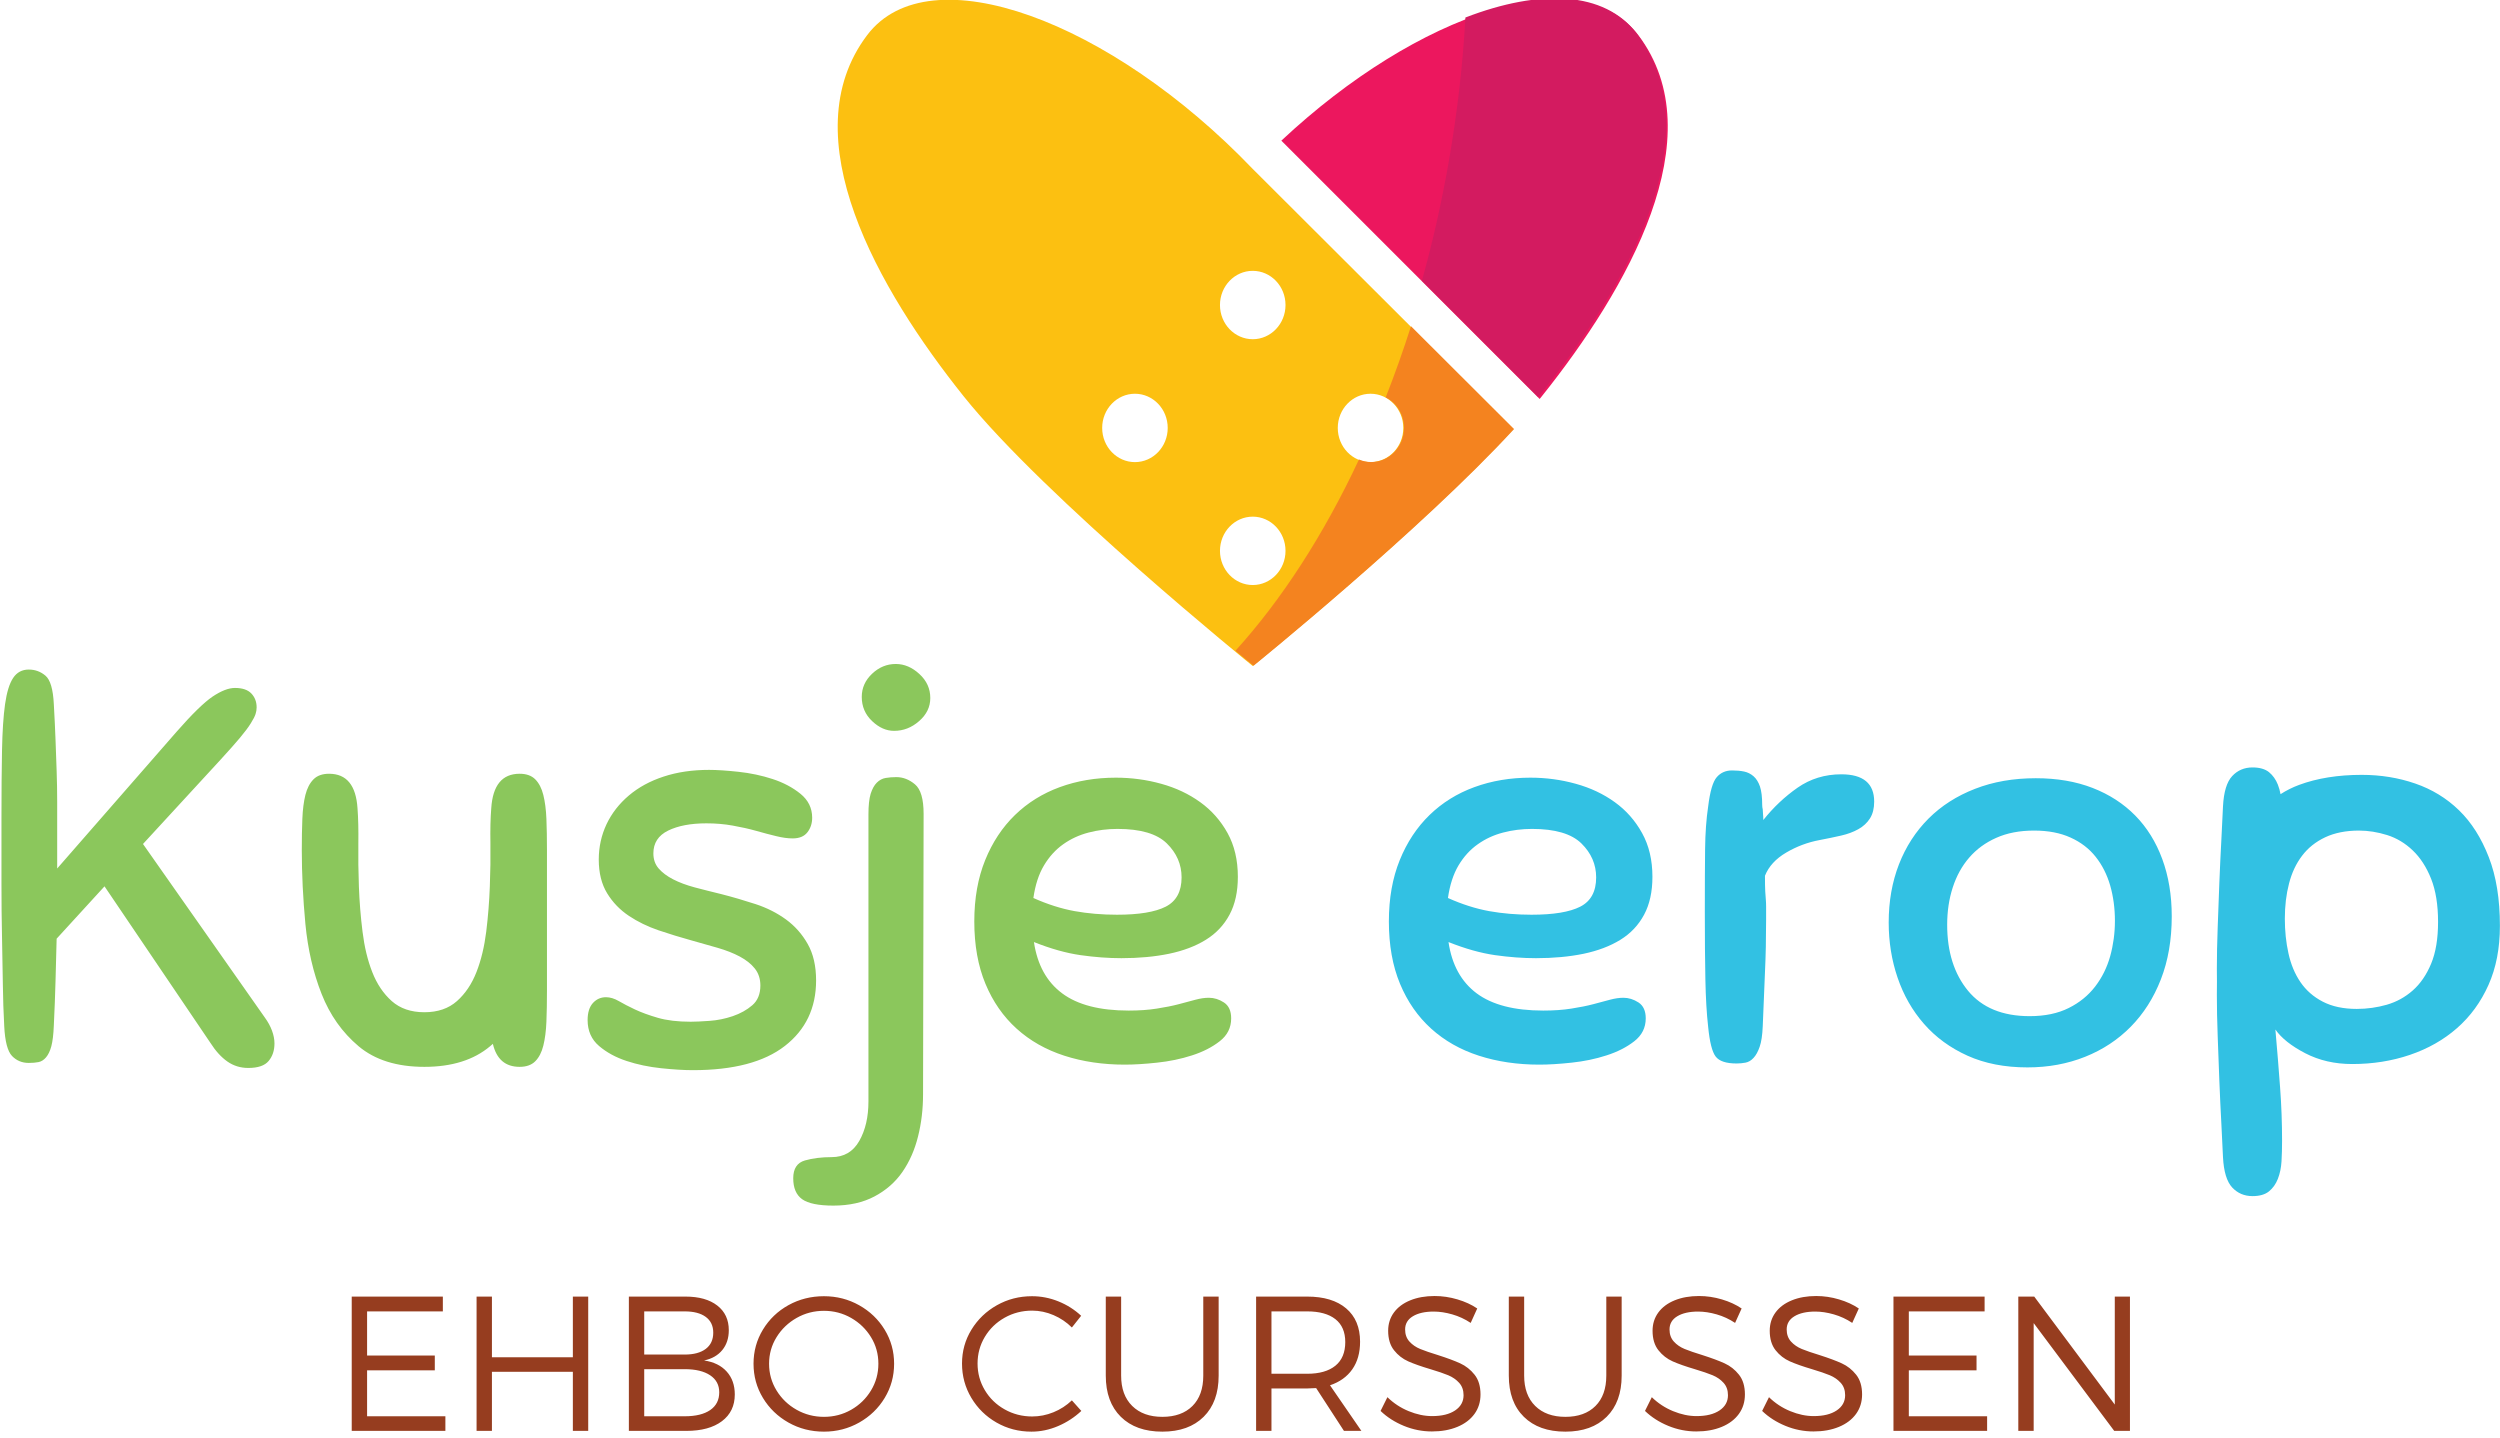
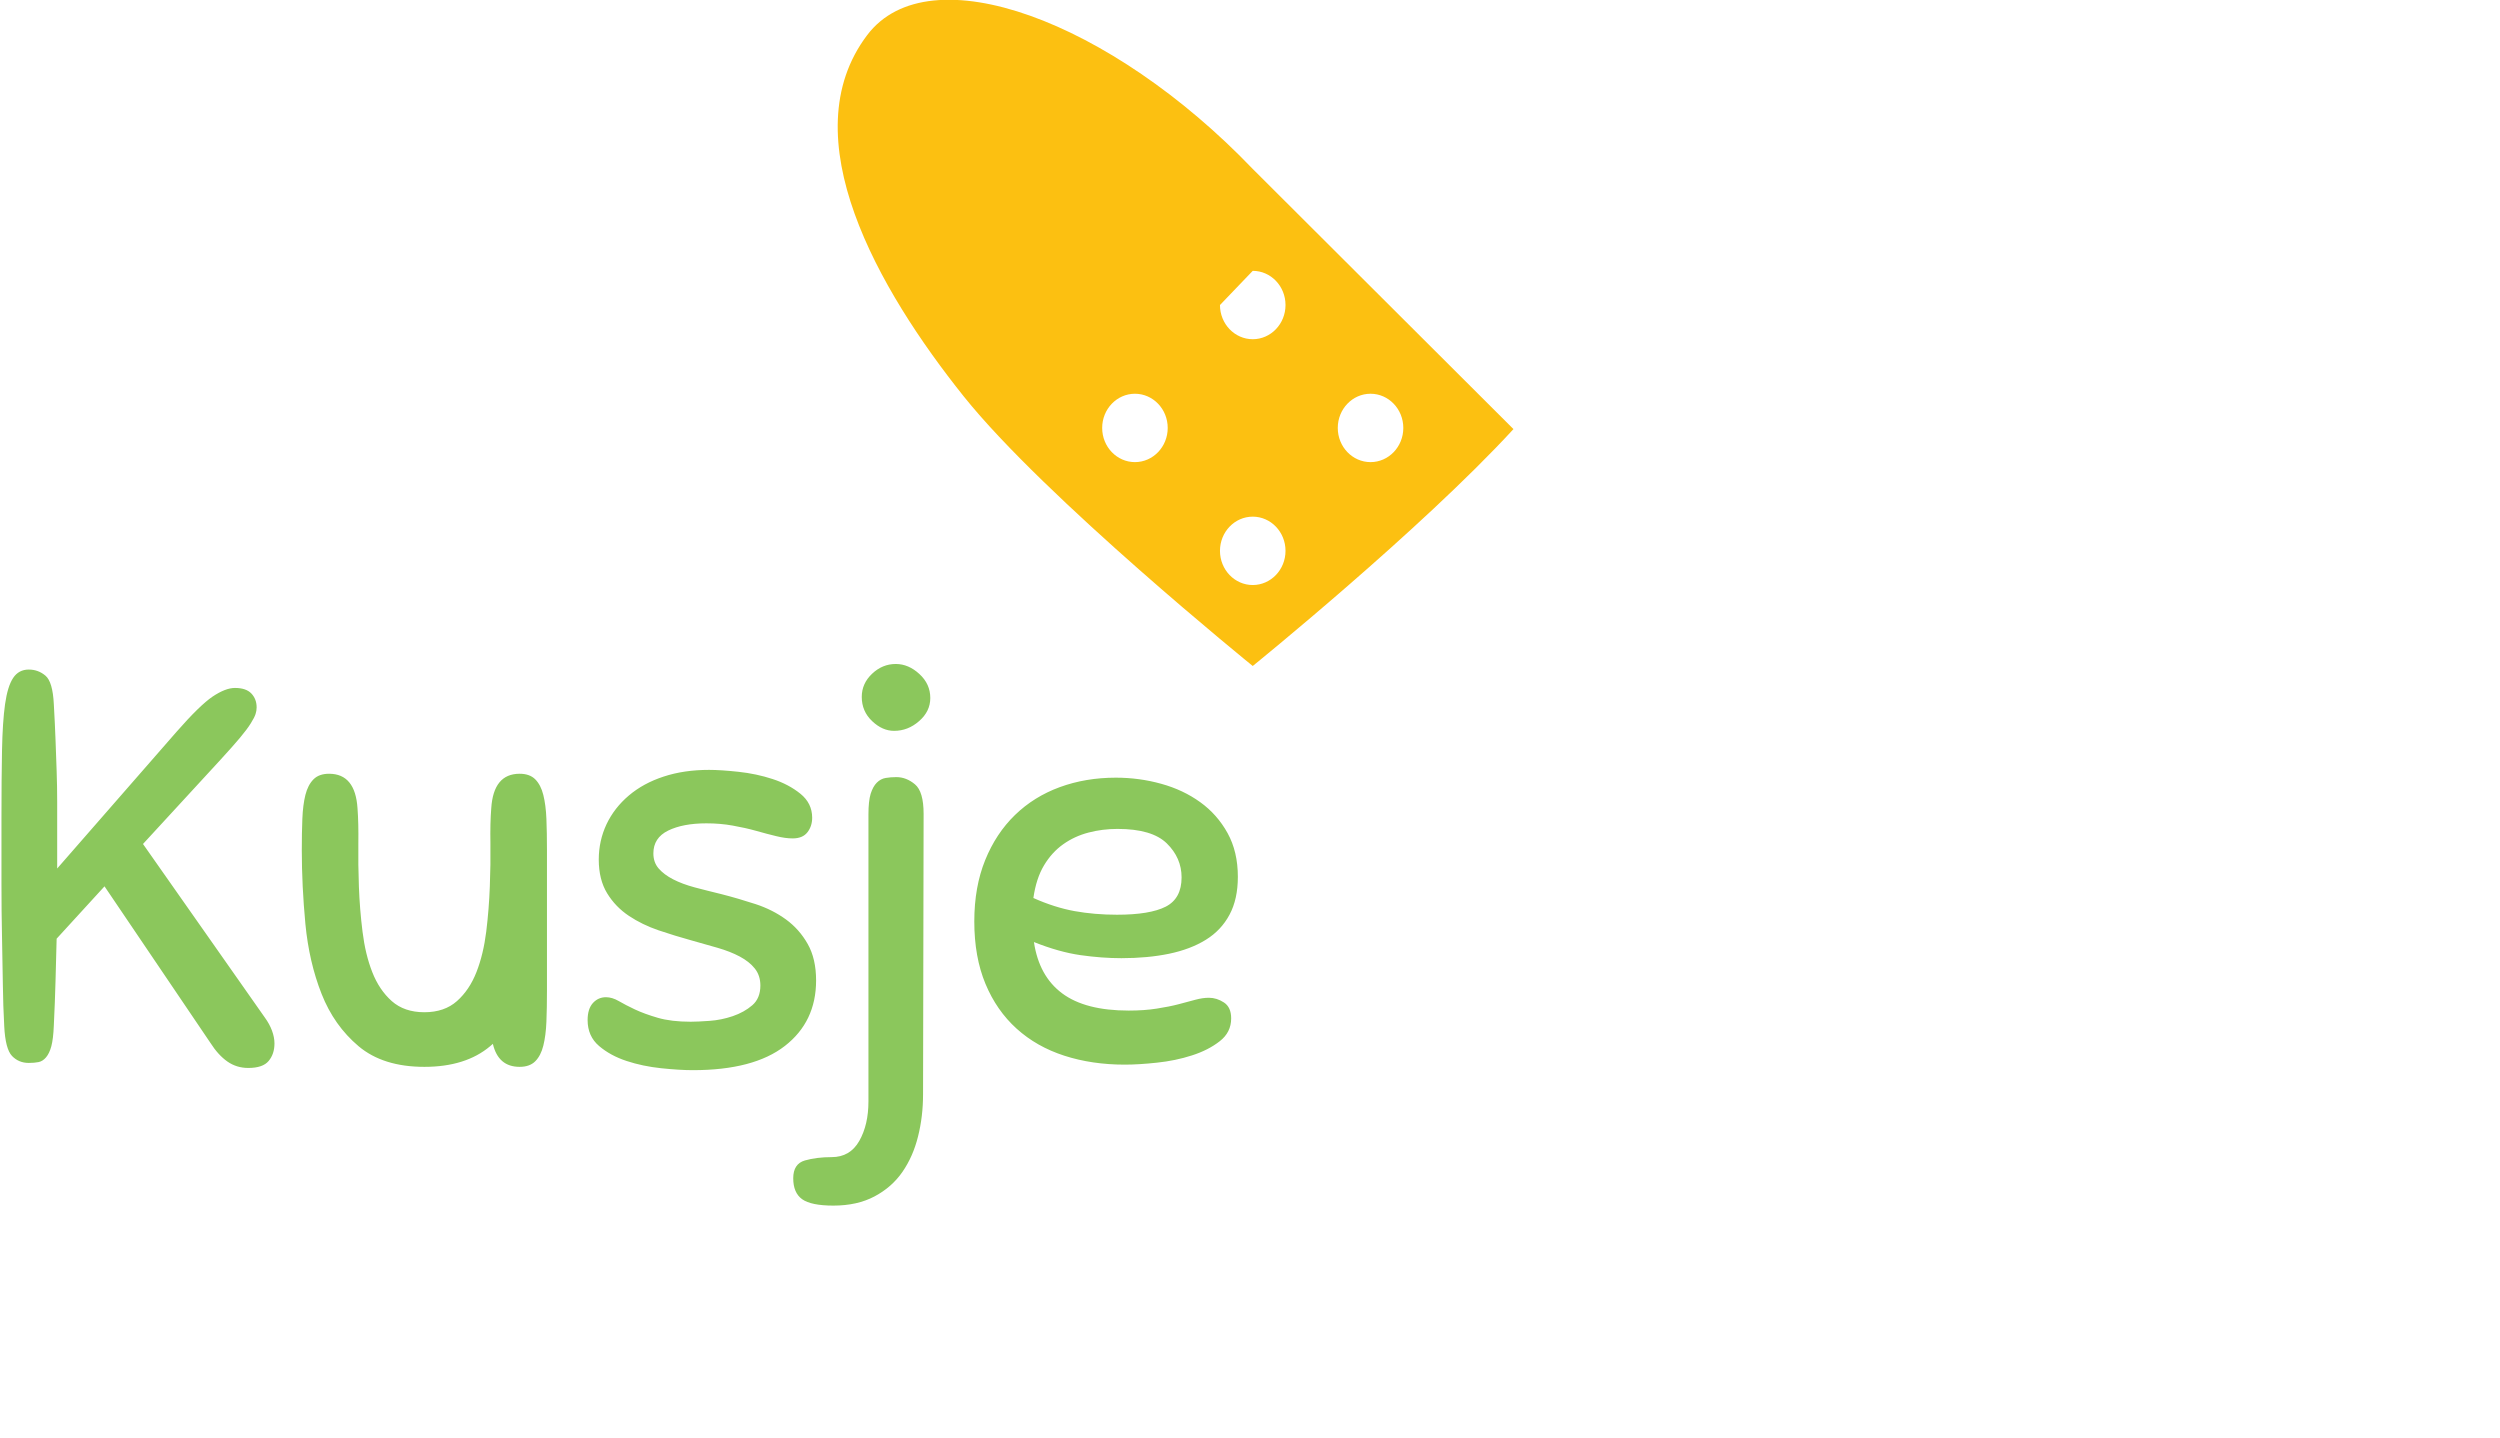
<svg xmlns="http://www.w3.org/2000/svg" width="100%" height="100%" viewBox="0 0 640 368" version="1.1" xml:space="preserve" style="fill-rule:evenodd;clip-rule:evenodd;stroke-linejoin:round;stroke-miterlimit:2;">
  <g transform="matrix(1,0,0,1,-93.323,-107.656)">
    <g transform="matrix(0.722,0,0,0.722,-101.93,-39.006)">
      <g>
        <g transform="matrix(1,0,0,1,-2587.08,0)">
-           <path d="M3311.84,253.007C3360.31,207.615 3417.83,188.338 3438.41,215.593C3465.61,251.607 3434.49,305.741 3404.19,343.656C3403.94,343.968 3403.68,344.281 3403.43,344.596L3311.84,253.007Z" style="fill:rgb(236,23,94);" />
-         </g>
-         <path d="M807.064,355.278C774.194,391.038 714.619,439.271 714.619,439.271C714.619,439.271 640.732,379.45 612.128,343.656C581.829,305.741 550.704,251.607 577.899,215.593C599.938,186.408 664.342,210.579 714.619,263.037L807.064,355.278ZM714.619,386.323C721.032,386.323 726.238,391.755 726.238,398.445C726.238,405.136 721.032,410.568 714.619,410.568C708.207,410.568 703,405.136 703,398.445C703,391.755 708.207,386.323 714.619,386.323ZM684.47,354.866C684.47,361.556 679.264,366.988 672.851,366.988C666.438,366.988 661.232,361.556 661.232,354.866C661.232,348.175 666.438,342.743 672.851,342.743C679.264,342.743 684.47,348.175 684.47,354.866ZM768.006,354.866C768.006,361.556 762.8,366.988 756.387,366.988C749.975,366.988 744.769,361.556 744.769,354.866C744.769,348.175 749.975,342.743 756.387,342.743C762.8,342.743 768.006,348.175 768.006,354.866ZM714.619,299.164C721.032,299.164 726.238,304.595 726.238,311.286C726.238,317.977 721.032,323.409 714.619,323.409C708.207,323.409 703,317.977 703,311.286C703,304.595 708.207,299.164 714.619,299.164Z" style="fill:rgb(252,192,17);" />
+           </g>
+         <path d="M807.064,355.278C774.194,391.038 714.619,439.271 714.619,439.271C714.619,439.271 640.732,379.45 612.128,343.656C581.829,305.741 550.704,251.607 577.899,215.593C599.938,186.408 664.342,210.579 714.619,263.037L807.064,355.278ZM714.619,386.323C721.032,386.323 726.238,391.755 726.238,398.445C726.238,405.136 721.032,410.568 714.619,410.568C708.207,410.568 703,405.136 703,398.445C703,391.755 708.207,386.323 714.619,386.323ZM684.47,354.866C684.47,361.556 679.264,366.988 672.851,366.988C666.438,366.988 661.232,361.556 661.232,354.866C661.232,348.175 666.438,342.743 672.851,342.743C679.264,342.743 684.47,348.175 684.47,354.866ZM768.006,354.866C768.006,361.556 762.8,366.988 756.387,366.988C749.975,366.988 744.769,361.556 744.769,354.866C744.769,348.175 749.975,342.743 756.387,342.743C762.8,342.743 768.006,348.175 768.006,354.866ZM714.619,299.164C721.032,299.164 726.238,304.595 726.238,311.286C726.238,317.977 721.032,323.409 714.619,323.409C708.207,323.409 703,317.977 703,311.286Z" style="fill:rgb(252,192,17);" />
        <g transform="matrix(1.634,0,0,1.634,-3771.66,-1618.43)">
-           <path d="M2779.92,1185.58L2802.28,1207.89C2782.18,1229.76 2745.75,1259.25 2745.75,1259.25L2741.82,1256C2751.8,1245.01 2760.95,1230.91 2768.63,1214.5C2769.46,1214.86 2770.36,1215.05 2771.29,1215.05C2775.22,1215.05 2778.4,1211.73 2778.4,1207.64C2778.4,1204.72 2776.78,1202.19 2774.43,1201.02C2776.39,1196.05 2778.22,1190.91 2779.92,1185.58Z" style="fill:rgb(244,131,31);" />
-         </g>
+           </g>
        <g transform="matrix(1.354,0,0,1.354,-456.326,-1324.93)">
-           <path d="M920.497,1133.14C940.008,1125.62 956.914,1126.17 965.369,1137.37C985.429,1163.94 962.47,1203.87 940.12,1231.84C939.936,1232.07 939.75,1232.3 939.561,1232.53L909.103,1202.07C911.896,1192.08 914.241,1181.7 916.112,1171.02C918.366,1158.14 919.819,1145.47 920.497,1133.14Z" style="fill:rgb(211,27,96);" />
-         </g>
+           </g>
      </g>
      <g transform="matrix(1.634,0,0,1.634,-9561.51,-7104.13)">
        <path d="M6217.4,4709.43C6217.4,4712.66 6217.04,4715.72 6216.31,4718.62C6215.59,4721.53 6214.46,4724.08 6212.93,4726.3C6211.4,4728.52 6209.38,4730.29 6206.88,4731.62C6204.38,4732.95 6201.4,4733.62 6197.93,4733.62C6194.71,4733.62 6192.45,4733.15 6191.16,4732.23C6189.87,4731.3 6189.23,4729.79 6189.23,4727.69C6189.23,4725.6 6190.07,4724.31 6191.77,4723.82C6193.46,4723.34 6195.4,4723.1 6197.57,4723.1C6200.23,4723.1 6202.23,4721.93 6203.56,4719.59C6204.89,4717.25 6205.55,4714.39 6205.55,4711.01L6205.55,4648.74C6205.55,4646.8 6205.71,4645.31 6206.03,4644.26C6206.36,4643.22 6206.8,4642.41 6207.36,4641.85C6207.93,4641.28 6208.57,4640.94 6209.3,4640.82C6210.03,4640.7 6210.79,4640.64 6211.6,4640.64C6213.05,4640.64 6214.4,4641.16 6215.65,4642.21C6216.9,4643.26 6217.52,4645.39 6217.52,4648.62L6217.4,4709.43ZM6170.97,4639.07C6172.66,4639.07 6174.8,4639.21 6177.38,4639.49C6179.96,4639.77 6182.42,4640.29 6184.76,4641.06C6187.09,4641.82 6189.11,4642.89 6190.8,4644.26C6192.49,4645.63 6193.34,4647.37 6193.34,4649.46C6193.34,4650.67 6193,4651.72 6192.31,4652.61C6191.63,4653.49 6190.56,4653.94 6189.11,4653.94C6188.06,4653.94 6186.87,4653.78 6185.54,4653.45C6184.21,4653.13 6182.76,4652.75 6181.19,4652.3C6179.62,4651.86 6177.92,4651.48 6176.11,4651.16C6174.3,4650.83 6172.38,4650.67 6170.37,4650.67C6166.98,4650.67 6164.22,4651.2 6162.09,4652.24C6159.95,4653.29 6158.88,4654.94 6158.88,4657.2C6158.88,4658.49 6159.26,4659.58 6160.03,4660.47C6160.8,4661.35 6161.84,4662.14 6163.17,4662.82C6164.5,4663.51 6166.07,4664.09 6167.89,4664.58C6169.7,4665.06 6171.62,4665.54 6173.63,4666.03C6176.13,4666.67 6178.61,4667.4 6181.07,4668.2C6183.53,4669.01 6185.72,4670.12 6187.66,4671.53C6189.59,4672.94 6191.16,4674.71 6192.37,4676.85C6193.58,4678.98 6194.19,4681.62 6194.19,4684.77C6194.19,4690.73 6191.93,4695.47 6187.41,4698.98C6182.9,4702.48 6176.25,4704.23 6167.47,4704.23C6165.53,4704.23 6163.23,4704.09 6160.57,4703.81C6157.91,4703.53 6155.41,4703.01 6153.08,4702.24C6150.74,4701.47 6148.74,4700.39 6147.09,4698.98C6145.44,4697.57 6144.61,4695.69 6144.61,4693.35C6144.61,4691.74 6145,4690.51 6145.76,4689.66C6146.53,4688.82 6147.48,4688.4 6148.6,4688.4C6149.49,4688.4 6150.42,4688.68 6151.38,4689.24C6152.35,4689.81 6153.52,4690.41 6154.89,4691.06C6156.26,4691.7 6157.91,4692.31 6159.85,4692.87C6161.78,4693.43 6164.16,4693.72 6166.98,4693.72C6168.03,4693.72 6169.4,4693.65 6171.09,4693.53C6172.78,4693.41 6174.46,4693.07 6176.11,4692.51C6177.76,4691.94 6179.17,4691.16 6180.34,4690.15C6181.51,4689.14 6182.1,4687.71 6182.1,4685.86C6182.1,4684.41 6181.69,4683.18 6180.89,4682.17C6180.08,4681.16 6178.99,4680.3 6177.62,4679.57C6176.25,4678.84 6174.66,4678.22 6172.85,4677.69C6171.03,4677.17 6169.12,4676.63 6167.1,4676.06C6164.77,4675.42 6162.41,4674.69 6160.03,4673.89C6157.65,4673.08 6155.49,4672.03 6153.56,4670.74C6151.63,4669.45 6150.05,4667.82 6148.85,4665.85C6147.64,4663.87 6147.03,4661.43 6147.03,4658.53C6147.03,4655.79 6147.6,4653.23 6148.72,4650.85C6149.85,4648.48 6151.47,4646.4 6153.56,4644.63C6155.66,4642.85 6158.18,4641.48 6161.12,4640.52C6164.06,4639.55 6167.34,4639.07 6170.97,4639.07ZM6018.02,4694.68C6017.86,4691.78 6017.76,4688.76 6017.72,4685.61C6017.68,4682.47 6017.62,4679.09 6017.54,4675.46C6017.46,4671.83 6017.42,4667.9 6017.42,4663.67L6017.42,4649.46C6017.42,4643.74 6017.46,4638.84 6017.54,4634.77C6017.62,4630.7 6017.84,4627.38 6018.2,4624.8C6018.57,4622.22 6019.15,4620.32 6019.96,4619.11C6020.76,4617.91 6021.89,4617.3 6023.34,4617.3C6024.71,4617.3 6025.92,4617.74 6026.97,4618.63C6028.02,4619.52 6028.62,4621.57 6028.78,4624.8C6028.94,4627.7 6029.07,4630.28 6029.15,4632.54C6029.23,4634.79 6029.31,4637.03 6029.39,4639.25C6029.47,4641.46 6029.51,4643.76 6029.51,4646.14L6029.51,4660.47L6055.38,4630.84C6058.77,4626.97 6061.39,4624.41 6063.24,4623.16C6065.1,4621.92 6066.71,4621.29 6068.08,4621.29C6069.69,4621.29 6070.88,4621.69 6071.65,4622.5C6072.41,4623.31 6072.79,4624.31 6072.79,4625.52C6072.79,4626.01 6072.71,4626.49 6072.55,4626.97C6072.39,4627.46 6072.05,4628.12 6071.52,4628.97C6071,4629.82 6070.21,4630.86 6069.17,4632.11C6068.12,4633.36 6066.71,4634.95 6064.93,4636.89L6048.13,4655.15L6074.61,4692.87C6075.25,4693.76 6075.76,4694.68 6076.12,4695.65C6076.48,4696.62 6076.66,4697.54 6076.66,4698.43C6076.66,4699.96 6076.24,4701.23 6075.39,4702.24C6074.55,4703.25 6073.07,4703.75 6070.98,4703.75C6069.29,4703.75 6067.78,4703.29 6066.45,4702.36C6065.12,4701.43 6063.89,4700.08 6062.76,4698.31L6039.78,4664.34L6029.39,4675.7C6029.31,4678.76 6029.23,4681.83 6029.15,4684.89C6029.07,4687.95 6028.94,4691.18 6028.78,4694.56C6028.7,4696.5 6028.52,4697.99 6028.24,4699.04C6027.96,4700.08 6027.57,4700.89 6027.09,4701.45C6026.61,4702.02 6026.06,4702.36 6025.46,4702.48C6024.85,4702.6 6024.15,4702.66 6023.34,4702.66C6021.89,4702.66 6020.68,4702.16 6019.71,4701.15C6018.75,4700.14 6018.18,4697.99 6018.02,4694.68ZM6124.05,4698.52C6123.86,4698.69 6123.66,4698.87 6123.45,4699.04C6119.91,4702.02 6115.15,4703.51 6109.19,4703.51C6103.22,4703.51 6098.47,4702.02 6094.92,4699.04C6091.37,4696.05 6088.69,4692.27 6086.88,4687.67C6085.07,4683.08 6083.9,4678.02 6083.37,4672.5C6082.85,4666.98 6082.59,4661.63 6082.59,4656.48C6082.59,4653.98 6082.63,4651.72 6082.71,4649.7C6082.79,4647.69 6083.01,4645.96 6083.37,4644.51C6083.74,4643.06 6084.32,4641.93 6085.13,4641.12C6085.93,4640.31 6087.06,4639.91 6088.51,4639.91C6092.3,4639.91 6094.36,4642.41 6094.68,4647.41C6094.84,4649.5 6094.9,4652.04 6094.86,4655.03C6094.82,4658.01 6094.86,4661.13 6094.98,4664.4C6095.1,4667.66 6095.36,4670.92 6095.77,4674.19C6096.17,4677.45 6096.87,4680.38 6097.88,4682.95C6098.89,4685.53 6100.3,4687.63 6102.11,4689.24C6103.93,4690.85 6106.28,4691.66 6109.19,4691.66C6112.09,4691.66 6114.45,4690.85 6116.26,4689.24C6118.07,4687.63 6119.48,4685.53 6120.49,4682.95C6121.5,4680.38 6122.2,4677.45 6122.61,4674.19C6123.01,4670.92 6123.27,4667.66 6123.39,4664.4C6123.52,4661.13 6123.56,4658.01 6123.52,4655.03C6123.47,4652.04 6123.53,4649.5 6123.7,4647.41C6124.02,4642.41 6126.07,4639.91 6129.86,4639.91C6131.31,4639.91 6132.44,4640.31 6133.25,4641.12C6134.05,4641.93 6134.64,4643.06 6135,4644.51C6135.36,4645.96 6135.59,4647.69 6135.67,4649.7C6135.75,4651.72 6135.79,4653.98 6135.79,4656.48L6135.79,4686.94C6135.79,4689.44 6135.75,4691.7 6135.67,4693.72C6135.59,4695.73 6135.36,4697.46 6135,4698.91C6134.64,4700.37 6134.05,4701.49 6133.25,4702.3C6132.44,4703.11 6131.31,4703.51 6129.86,4703.51C6126.77,4703.51 6124.83,4701.85 6124.05,4698.52ZM6260.44,4679.93C6257.62,4679.93 6254.66,4679.71 6251.56,4679.27C6248.45,4678.82 6245.09,4677.88 6241.46,4676.43C6242.19,4681.34 6244.22,4685.05 6247.57,4687.55C6250.91,4690.05 6255.73,4691.3 6262.02,4691.3C6264.27,4691.3 6266.31,4691.16 6268.12,4690.87C6269.94,4690.59 6271.53,4690.27 6272.9,4689.91C6274.27,4689.54 6275.48,4689.22 6276.53,4688.94C6277.57,4688.66 6278.54,4688.52 6279.43,4688.52C6280.56,4688.52 6281.64,4688.86 6282.69,4689.54C6283.74,4690.23 6284.26,4691.38 6284.26,4692.99C6284.26,4695.01 6283.44,4696.66 6281.78,4697.95C6280.13,4699.24 6278.12,4700.27 6275.74,4701.03C6273.36,4701.8 6270.84,4702.32 6268.18,4702.6C6265.52,4702.89 6263.19,4703.03 6261.17,4703.03C6256.41,4703.03 6252.04,4702.38 6248.05,4701.09C6244.06,4699.8 6240.61,4697.85 6237.71,4695.23C6234.81,4692.61 6232.55,4689.36 6230.94,4685.49C6229.33,4681.62 6228.52,4677.11 6228.52,4671.95C6228.52,4666.95 6229.31,4662.52 6230.88,4658.65C6232.45,4654.78 6234.61,4651.52 6237.35,4648.86C6240.09,4646.2 6243.34,4644.18 6247.08,4642.81C6250.83,4641.44 6254.88,4640.76 6259.24,4640.76C6262.62,4640.76 6265.9,4641.2 6269.09,4642.09C6272.27,4642.97 6275.09,4644.3 6277.55,4646.08C6280.01,4647.85 6281.99,4650.09 6283.48,4652.79C6284.97,4655.49 6285.71,4658.65 6285.71,4662.28C6285.71,4665.5 6285.11,4668.24 6283.9,4670.5C6282.69,4672.76 6280.98,4674.57 6278.76,4675.94C6276.55,4677.31 6273.89,4678.32 6270.78,4678.97C6267.68,4679.61 6264.23,4679.93 6260.44,4679.93ZM6259.6,4651.88C6257.42,4651.88 6255.33,4652.14 6253.31,4652.67C6251.3,4653.19 6249.46,4654.04 6247.81,4655.21C6246.16,4656.38 6244.77,4657.91 6243.64,4659.8C6242.51,4661.69 6241.74,4664.05 6241.34,4666.87C6244.4,4668.24 6247.39,4669.19 6250.29,4669.72C6253.19,4670.24 6256.25,4670.5 6259.48,4670.5C6264.23,4670.5 6267.76,4669.92 6270.06,4668.75C6272.35,4667.58 6273.5,4665.46 6273.5,4662.4C6273.5,4659.58 6272.43,4657.12 6270.3,4655.03C6268.16,4652.93 6264.6,4651.88 6259.6,4651.88ZM6211.48,4616.09C6213.33,4616.09 6215.04,4616.82 6216.61,4618.27C6218.19,4619.72 6218.97,4621.45 6218.97,4623.47C6218.97,4625.4 6218.17,4627.07 6216.55,4628.48C6214.94,4629.9 6213.13,4630.6 6211.11,4630.6C6209.42,4630.6 6207.83,4629.9 6206.34,4628.48C6204.85,4627.07 6204.1,4625.32 6204.1,4623.23C6204.1,4621.29 6204.85,4619.62 6206.34,4618.21C6207.83,4616.8 6209.54,4616.09 6211.48,4616.09Z" style="fill:rgb(139,199,92);fill-rule:nonzero;" />
      </g>
      <g transform="matrix(1.634,0,0,1.634,-9561.51,-7104.13)">
-         <path d="M6498.17,4685.05C6498.16,4684.11 6498.15,4683.16 6498.15,4682.19C6498.15,4679.44 6498.21,4676.46 6498.33,4673.24C6498.45,4670.01 6498.57,4666.79 6498.69,4663.57C6498.82,4660.34 6498.96,4657.28 6499.12,4654.38C6499.28,4651.47 6499.4,4649.02 6499.48,4647C6499.64,4643.86 6500.31,4641.66 6501.48,4640.41C6502.65,4639.16 6504.12,4638.54 6505.89,4638.54C6507.42,4638.54 6508.61,4638.88 6509.46,4639.56C6510.3,4640.25 6510.95,4641.16 6511.39,4642.28C6511.64,4642.93 6511.84,4643.61 6511.97,4644.34C6513.23,4643.53 6514.56,4642.86 6515.99,4642.33C6519.9,4640.88 6524.43,4640.15 6529.59,4640.15C6533.7,4640.15 6537.57,4640.78 6541.19,4642.03C6544.82,4643.28 6547.99,4645.21 6550.69,4647.83C6553.39,4650.45 6555.54,4653.84 6557.15,4657.99C6558.77,4662.14 6559.57,4667.12 6559.57,4672.92C6559.57,4677.76 6558.75,4682.03 6557.09,4685.74C6555.44,4689.44 6553.16,4692.57 6550.26,4695.11C6547.36,4697.65 6543.96,4699.58 6540.05,4700.91C6536.14,4702.24 6531.97,4702.9 6527.53,4702.9C6523.74,4702.9 6520.34,4702.12 6517.32,4700.55C6514.29,4698.98 6512.14,4697.26 6510.85,4695.41C6511.25,4699.92 6511.59,4704.11 6511.87,4707.98C6512.16,4711.85 6512.3,4715.72 6512.3,4719.59C6512.3,4721.12 6512.26,4722.59 6512.18,4724C6512.1,4725.41 6511.83,4726.68 6511.39,4727.81C6510.95,4728.94 6510.3,4729.85 6509.46,4730.53C6508.61,4731.22 6507.42,4731.56 6505.89,4731.56C6504.12,4731.56 6502.65,4730.94 6501.48,4729.69C6500.31,4728.44 6499.64,4726.24 6499.48,4723.1C6499.4,4721.08 6499.28,4718.62 6499.12,4715.72C6498.96,4712.82 6498.82,4709.76 6498.69,4706.53C6498.57,4703.31 6498.45,4700.08 6498.33,4696.86C6498.21,4693.64 6498.15,4690.65 6498.15,4687.91C6498.15,4686.94 6498.16,4685.98 6498.17,4685.05ZM6458.86,4640.88C6463.45,4640.88 6467.56,4641.58 6471.19,4642.99C6474.82,4644.4 6477.9,4646.4 6480.44,4648.98C6482.98,4651.56 6484.93,4654.7 6486.3,4658.41C6487.67,4662.12 6488.36,4666.27 6488.36,4670.86C6488.36,4675.94 6487.57,4680.5 6486,4684.53C6484.43,4688.56 6482.25,4691.98 6479.47,4694.8C6476.69,4697.62 6473.39,4699.8 6469.56,4701.33C6465.73,4702.86 6461.56,4703.63 6457.04,4703.63C6452.12,4703.63 6447.79,4702.78 6444.04,4701.09C6440.3,4699.4 6437.15,4697.1 6434.61,4694.2C6432.07,4691.3 6430.16,4687.95 6428.87,4684.16C6427.58,4680.38 6426.94,4676.39 6426.94,4672.19C6426.94,4667.6 6427.68,4663.39 6429.17,4659.56C6430.66,4655.73 6432.8,4652.43 6435.58,4649.64C6438.36,4646.86 6441.73,4644.71 6445.68,4643.18C6449.63,4641.64 6454.02,4640.88 6458.86,4640.88ZM6350.4,4679.93C6347.58,4679.93 6344.62,4679.71 6341.51,4679.27C6338.41,4678.82 6335.05,4677.88 6331.42,4676.43C6332.14,4681.34 6334.18,4685.05 6337.52,4687.55C6340.87,4690.05 6345.69,4691.3 6351.97,4691.3C6354.23,4691.3 6356.27,4691.16 6358.08,4690.87C6359.89,4690.59 6361.48,4690.27 6362.85,4689.91C6364.22,4689.54 6365.43,4689.22 6366.48,4688.94C6367.53,4688.66 6368.5,4688.52 6369.38,4688.52C6370.51,4688.52 6371.6,4688.86 6372.65,4689.54C6373.7,4690.23 6374.22,4691.38 6374.22,4692.99C6374.22,4695.01 6373.39,4696.66 6371.74,4697.95C6370.09,4699.24 6368.07,4700.27 6365.69,4701.03C6363.32,4701.8 6360.8,4702.32 6358.14,4702.6C6355.48,4702.89 6353.14,4703.03 6351.13,4703.03C6346.37,4703.03 6342,4702.38 6338.01,4701.09C6334.02,4699.8 6330.57,4697.85 6327.67,4695.23C6324.77,4692.61 6322.51,4689.36 6320.9,4685.49C6319.29,4681.62 6318.48,4677.11 6318.48,4671.95C6318.48,4666.95 6319.27,4662.52 6320.84,4658.65C6322.41,4654.78 6324.57,4651.52 6327.31,4648.86C6330.05,4646.2 6333.29,4644.18 6337.04,4642.81C6340.79,4641.44 6344.84,4640.76 6349.19,4640.76C6352.58,4640.76 6355.86,4641.2 6359.05,4642.09C6362.23,4642.97 6365.05,4644.3 6367.51,4646.08C6369.97,4647.85 6371.94,4650.09 6373.43,4652.79C6374.93,4655.49 6375.67,4658.65 6375.67,4662.28C6375.67,4665.5 6375.07,4668.24 6373.86,4670.5C6372.65,4672.76 6370.94,4674.57 6368.72,4675.94C6366.5,4677.31 6363.84,4678.32 6360.74,4678.97C6357.64,4679.61 6354.19,4679.93 6350.4,4679.93ZM6387.76,4694.8C6387.44,4691.98 6387.24,4688.56 6387.16,4684.53C6387.08,4680.5 6387.04,4675.62 6387.04,4669.9C6387.04,4664.25 6387.06,4659.7 6387.1,4656.23C6387.14,4652.77 6387.36,4649.7 6387.76,4647.05C6388.16,4643.74 6388.79,4641.6 6389.64,4640.64C6390.48,4639.67 6391.59,4639.19 6392.96,4639.19C6393.93,4639.19 6394.79,4639.27 6395.56,4639.43C6396.33,4639.59 6397.01,4639.93 6397.61,4640.45C6398.22,4640.98 6398.68,4641.73 6399.01,4642.69C6399.33,4643.66 6399.49,4644.99 6399.49,4646.68C6399.49,4647 6399.53,4647.33 6399.61,4647.65C6399.61,4647.97 6399.63,4648.31 6399.67,4648.68C6399.71,4649.04 6399.73,4649.46 6399.73,4649.95C6401.91,4647.21 6404.39,4644.87 6407.17,4642.93C6409.95,4641 6413.11,4640.03 6416.66,4640.03C6421.41,4640.03 6423.79,4642.01 6423.79,4645.96C6423.79,4647.41 6423.49,4648.62 6422.89,4649.58C6422.28,4650.55 6421.43,4651.34 6420.35,4651.94C6419.26,4652.55 6418.01,4653.01 6416.6,4653.33C6415.19,4653.65 6413.64,4653.98 6411.94,4654.3C6409.36,4654.78 6406.95,4655.69 6404.69,4657.02C6402.43,4658.35 6400.9,4660.02 6400.09,4662.04C6400.09,4663.57 6400.11,4664.7 6400.15,4665.42C6400.19,4666.15 6400.24,4666.75 6400.28,4667.24C6400.32,4667.72 6400.34,4668.24 6400.34,4668.81L6400.34,4671.47C6400.34,4675.58 6400.26,4679.43 6400.09,4683.02C6399.93,4686.6 6399.77,4690.49 6399.61,4694.68C6399.53,4696.62 6399.31,4698.11 6398.94,4699.16C6398.58,4700.2 6398.14,4701.01 6397.61,4701.57C6397.09,4702.14 6396.51,4702.48 6395.86,4702.6C6395.22,4702.72 6394.57,4702.78 6393.93,4702.78C6391.67,4702.78 6390.16,4702.28 6389.39,4701.27C6388.63,4700.27 6388.08,4698.11 6387.76,4694.8ZM6457.53,4692.51C6460.83,4692.51 6463.65,4691.92 6465.99,4690.75C6468.33,4689.59 6470.24,4688.03 6471.73,4686.1C6473.22,4684.16 6474.31,4681.97 6475,4679.51C6475.68,4677.05 6476.03,4674.49 6476.03,4671.83C6476.03,4669.09 6475.68,4666.53 6475,4664.15C6474.31,4661.78 6473.26,4659.7 6471.85,4657.93C6470.44,4656.15 6468.63,4654.76 6466.41,4653.76C6464.2,4652.75 6461.56,4652.24 6458.49,4652.24C6455.35,4652.24 6452.61,4652.77 6450.27,4653.82C6447.93,4654.86 6445.98,4656.29 6444.41,4658.11C6442.84,4659.92 6441.65,4662.08 6440.84,4664.58C6440.03,4667.07 6439.63,4669.78 6439.63,4672.68C6439.63,4678.56 6441.14,4683.34 6444.16,4687.01C6447.19,4690.67 6451.64,4692.51 6457.53,4692.51ZM6528.98,4652.24C6526.16,4652.24 6523.72,4652.73 6521.67,4653.69C6519.61,4654.66 6517.94,4655.99 6516.65,4657.69C6515.36,4659.38 6514.41,4661.39 6513.81,4663.73C6513.2,4666.07 6512.9,4668.61 6512.9,4671.35C6512.9,4674.01 6513.16,4676.53 6513.69,4678.9C6514.21,4681.28 6515.08,4683.36 6516.29,4685.13C6517.5,4686.9 6519.11,4688.32 6521.12,4689.36C6523.14,4690.41 6525.6,4690.94 6528.5,4690.94C6530.76,4690.94 6532.93,4690.63 6535.03,4690.03C6537.12,4689.42 6539,4688.4 6540.65,4686.94C6542.3,4685.49 6543.63,4683.56 6544.64,4681.14C6545.65,4678.72 6546.15,4675.7 6546.15,4672.07C6546.15,4668.36 6545.65,4665.24 6544.64,4662.7C6543.63,4660.16 6542.3,4658.11 6540.65,4656.54C6539,4654.96 6537.14,4653.86 6535.09,4653.21C6533.03,4652.57 6531,4652.24 6528.98,4652.24ZM6349.55,4651.88C6347.38,4651.88 6345.28,4652.14 6343.27,4652.67C6341.25,4653.19 6339.42,4654.04 6337.77,4655.21C6336.11,4656.38 6334.72,4657.91 6333.59,4659.8C6332.47,4661.69 6331.7,4664.05 6331.3,4666.87C6334.36,4668.24 6337.34,4669.19 6340.24,4669.72C6343.15,4670.24 6346.21,4670.5 6349.43,4670.5C6354.19,4670.5 6357.72,4669.92 6360.01,4668.75C6362.31,4667.58 6363.46,4665.46 6363.46,4662.4C6363.46,4659.58 6362.39,4657.12 6360.26,4655.03C6358.12,4652.93 6354.55,4651.88 6349.55,4651.88Z" style="fill:rgb(50,193,227);fill-rule:nonzero;" />
-       </g>
+         </g>
      <g transform="matrix(0.456,0,0,0.456,-65.375,-90.234)">
-         <path d="M1377.11,1651.24C1387.01,1651.24 1396.14,1653.58 1404.49,1658.27C1412.84,1662.95 1419.45,1669.3 1424.33,1677.31C1429.21,1685.32 1431.65,1694.13 1431.65,1703.75C1431.65,1713.41 1429.21,1722.27 1424.33,1730.33C1419.45,1738.39 1412.84,1744.77 1404.49,1749.48C1396.14,1754.19 1387.01,1756.55 1377.11,1756.55C1367.06,1756.55 1357.85,1754.19 1349.5,1749.48C1341.15,1744.77 1334.54,1738.39 1329.66,1730.33C1324.78,1722.27 1322.34,1713.41 1322.34,1703.75C1322.34,1694.09 1324.78,1685.24 1329.66,1677.2C1334.54,1669.17 1341.15,1662.83 1349.5,1658.19C1357.85,1653.56 1367.06,1651.24 1377.11,1651.24ZM1538.85,1651.24C1545.94,1651.24 1552.81,1652.59 1559.46,1655.28C1566.12,1657.98 1571.99,1661.7 1577.09,1666.46L1569.88,1675.56C1565.8,1671.49 1561.05,1668.28 1555.64,1665.95C1550.23,1663.62 1544.68,1662.45 1539,1662.45C1531.23,1662.45 1524.09,1664.29 1517.59,1667.95C1511.08,1671.62 1505.95,1676.6 1502.18,1682.88C1498.42,1689.17 1496.54,1696.08 1496.54,1703.6C1496.54,1711.08 1498.42,1717.97 1502.18,1724.28C1505.95,1730.6 1511.09,1735.59 1517.62,1739.25C1524.15,1742.92 1531.28,1744.75 1539,1744.75C1544.68,1744.75 1550.2,1743.66 1555.57,1741.47C1560.93,1739.29 1565.7,1736.2 1569.88,1732.22L1577.23,1740.45C1571.94,1745.4 1565.92,1749.33 1559.17,1752.21C1552.42,1755.1 1545.51,1756.55 1538.42,1756.55C1528.56,1756.55 1519.52,1754.19 1511.29,1749.48C1503.06,1744.77 1496.53,1738.36 1491.7,1730.26C1486.87,1722.15 1484.45,1713.26 1484.45,1703.6C1484.45,1694.04 1486.89,1685.26 1491.77,1677.28C1496.65,1669.29 1503.24,1662.95 1511.54,1658.27C1519.85,1653.58 1528.95,1651.24 1538.85,1651.24ZM1684,1713C1684,1726.64 1680.11,1737.31 1672.35,1745C1664.58,1752.7 1653.87,1756.55 1640.23,1756.55C1626.49,1756.55 1615.72,1752.7 1607.93,1745C1600.14,1737.31 1596.24,1726.64 1596.24,1713L1596.24,1651.53L1608.18,1651.53L1608.18,1713C1608.18,1723.05 1611.05,1730.9 1616.78,1736.56C1622.51,1742.21 1630.32,1745.04 1640.23,1745.04C1650.18,1745.04 1657.97,1742.24 1663.61,1736.63C1669.24,1731.02 1672.05,1723.14 1672.05,1713L1672.05,1651.53L1684,1651.53L1684,1713ZM1997.37,1713C1997.37,1726.64 1993.49,1737.31 1985.72,1745C1977.95,1752.7 1967.25,1756.55 1953.6,1756.55C1939.86,1756.55 1929.1,1752.7 1921.3,1745C1913.51,1737.31 1909.62,1726.64 1909.62,1713L1909.62,1651.53L1921.56,1651.53L1921.56,1713C1921.56,1723.05 1924.42,1730.9 1930.15,1736.56C1935.88,1742.21 1943.7,1745.04 1953.6,1745.04C1963.56,1745.04 1971.35,1742.24 1976.98,1736.63C1982.61,1731.02 1985.43,1723.14 1985.43,1713L1985.43,1651.53L1997.37,1651.53L1997.37,1713ZM2057.53,1651.09C2063.5,1651.09 2069.42,1651.97 2075.3,1653.72C2081.17,1655.46 2086.29,1657.82 2090.66,1660.78L2085.57,1672C2081.1,1669.03 2076.33,1666.82 2071.26,1665.37C2066.18,1663.91 2061.36,1663.18 2056.8,1663.18C2050.05,1663.18 2044.66,1664.4 2040.63,1666.82C2036.6,1669.25 2034.59,1672.67 2034.59,1677.09C2034.59,1680.88 2035.7,1684.01 2037.94,1686.49C2040.17,1688.96 2042.97,1690.89 2046.35,1692.28C2049.72,1693.66 2054.35,1695.25 2060.22,1697.05C2067.36,1699.33 2073.1,1701.47 2077.45,1703.46C2081.79,1705.45 2085.51,1708.38 2088.59,1712.27C2091.67,1716.15 2093.21,1721.27 2093.21,1727.63C2093.21,1733.41 2091.65,1738.46 2088.51,1742.78C2085.38,1747.1 2080.95,1750.45 2075.22,1752.83C2069.49,1755.21 2062.89,1756.4 2055.41,1756.4C2047.94,1756.4 2040.68,1754.96 2033.64,1752.07C2026.6,1749.18 2020.56,1745.31 2015.51,1740.45L2020.82,1729.75C2025.58,1734.41 2031.08,1738.03 2037.32,1740.6C2043.56,1743.17 2049.64,1744.46 2055.56,1744.46C2063.14,1744.46 2069.11,1742.99 2073.48,1740.05C2077.85,1737.11 2080.03,1733.17 2080.03,1728.22C2080.03,1724.33 2078.89,1721.13 2076.61,1718.6C2074.33,1716.08 2071.5,1714.11 2068.12,1712.7C2064.75,1711.3 2060.12,1709.72 2054.25,1707.97C2047.21,1705.88 2041.49,1703.87 2037.1,1701.93C2032.71,1699.99 2028.99,1697.1 2025.96,1693.26C2022.92,1689.42 2021.4,1684.38 2021.4,1678.11C2021.4,1672.72 2022.9,1667.99 2025.88,1663.91C2028.87,1659.83 2033.11,1656.68 2038.59,1654.44C2044.08,1652.21 2050.39,1651.09 2057.53,1651.09ZM1851.94,1651.09C1857.91,1651.09 1863.83,1651.97 1869.71,1653.72C1875.58,1655.46 1880.7,1657.82 1885.07,1660.78L1879.98,1672C1875.51,1669.03 1870.74,1666.82 1865.66,1665.37C1860.59,1663.91 1855.77,1663.18 1851.21,1663.18C1844.46,1663.18 1839.07,1664.4 1835.04,1666.82C1831.01,1669.25 1829,1672.67 1829,1677.09C1829,1680.88 1830.11,1684.01 1832.35,1686.49C1834.58,1688.96 1837.38,1690.89 1840.76,1692.28C1844.13,1693.66 1848.76,1695.25 1854.63,1697.05C1861.77,1699.33 1867.51,1701.47 1871.86,1703.46C1876.2,1705.45 1879.91,1708.38 1883,1712.27C1886.08,1716.15 1887.62,1721.27 1887.62,1727.63C1887.62,1733.41 1886.06,1738.46 1882.92,1742.78C1879.79,1747.1 1875.36,1750.45 1869.63,1752.83C1863.9,1755.21 1857.3,1756.4 1849.83,1756.4C1842.35,1756.4 1835.09,1754.96 1828.05,1752.07C1821.01,1749.18 1814.97,1745.31 1809.91,1740.45L1815.23,1729.75C1819.99,1734.41 1825.49,1738.03 1831.73,1740.6C1837.97,1743.17 1844.05,1744.46 1849.97,1744.46C1857.54,1744.46 1863.52,1742.99 1867.89,1740.05C1872.26,1737.11 1874.44,1733.17 1874.44,1728.22C1874.44,1724.33 1873.3,1721.13 1871.02,1718.6C1868.74,1716.08 1865.91,1714.11 1862.53,1712.7C1859.16,1711.3 1854.53,1709.72 1848.66,1707.97C1841.62,1705.88 1835.9,1703.87 1831.51,1701.93C1827.12,1699.99 1823.4,1697.1 1820.37,1693.26C1817.33,1689.42 1815.81,1684.38 1815.81,1678.11C1815.81,1672.72 1817.31,1667.99 1820.29,1663.91C1823.28,1659.83 1827.52,1656.68 1833,1654.44C1838.49,1652.21 1844.8,1651.09 1851.94,1651.09ZM2148.63,1651.09C2154.61,1651.09 2160.53,1651.97 2166.4,1653.72C2172.28,1655.46 2177.4,1657.82 2181.77,1660.78L2176.67,1672C2172.2,1669.03 2167.43,1666.82 2162.36,1665.37C2157.29,1663.91 2152.47,1663.18 2147.91,1663.18C2141.16,1663.18 2135.77,1664.4 2131.74,1666.82C2127.71,1669.25 2125.69,1672.67 2125.69,1677.09C2125.69,1680.88 2126.81,1684.01 2129.04,1686.49C2131.28,1688.96 2134.08,1690.89 2137.45,1692.28C2140.83,1693.66 2145.45,1695.25 2151.33,1697.05C2158.47,1699.33 2164.21,1701.47 2168.55,1703.46C2172.9,1705.45 2176.61,1708.38 2179.69,1712.27C2182.78,1716.15 2184.32,1721.27 2184.32,1727.63C2184.32,1733.41 2182.75,1738.46 2179.62,1742.78C2176.49,1747.1 2172.06,1750.45 2166.33,1752.83C2160.6,1755.21 2154,1756.4 2146.52,1756.4C2139.05,1756.4 2131.79,1754.96 2124.75,1752.07C2117.71,1749.18 2111.66,1745.31 2106.61,1740.45L2111.93,1729.75C2116.69,1734.41 2122.18,1738.03 2128.42,1740.6C2134.66,1743.17 2140.74,1744.46 2146.67,1744.46C2154.24,1744.46 2160.21,1742.99 2164.58,1740.05C2168.95,1737.11 2171.14,1733.17 2171.14,1728.22C2171.14,1724.33 2170,1721.13 2167.71,1718.6C2165.43,1716.08 2162.6,1714.11 2159.23,1712.7C2155.86,1711.3 2151.23,1709.72 2145.36,1707.97C2138.32,1705.88 2132.6,1703.87 2128.21,1701.93C2123.81,1699.99 2120.1,1697.1 2117.06,1693.26C2114.03,1689.42 2112.51,1684.38 2112.51,1678.11C2112.51,1672.72 2114,1667.99 2116.99,1663.91C2119.98,1659.83 2124.21,1656.68 2129.7,1654.44C2135.18,1652.21 2141.5,1651.09 2148.63,1651.09ZM1080.77,1663.04L1021.86,1663.04L1021.86,1697.34L1074.51,1697.34L1074.51,1708.85L1021.86,1708.85L1021.86,1744.6L1082.74,1744.6L1082.74,1755.96L1009.91,1755.96L1009.91,1651.53L1080.77,1651.53L1080.77,1663.04ZM2279.58,1663.04L2220.66,1663.04L2220.66,1697.34L2273.31,1697.34L2273.31,1708.85L2220.66,1708.85L2220.66,1744.6L2281.54,1744.6L2281.54,1755.96L2208.72,1755.96L2208.72,1651.53L2279.58,1651.53L2279.58,1663.04ZM2317.74,1755.96L2305.79,1755.96L2305.79,1651.53L2318.18,1651.53L2380.81,1735.5L2380.81,1651.53L2392.6,1651.53L2392.6,1755.96L2380.37,1755.96L2317.74,1672.14L2317.74,1755.96ZM1725.07,1755.96L1713.13,1755.96L1713.13,1651.53L1752.82,1651.53C1765.83,1651.53 1775.94,1654.59 1783.15,1660.71C1790.36,1666.82 1793.97,1675.47 1793.97,1686.63C1793.97,1695.18 1791.95,1702.33 1787.92,1708.08C1783.89,1713.83 1778.11,1717.97 1770.59,1720.5L1794.99,1755.96L1781.44,1755.96L1759.81,1722.68C1756.85,1722.88 1754.52,1722.97 1752.82,1722.97L1725.07,1722.97L1725.07,1755.96ZM1118.93,1755.96L1106.99,1755.96L1106.99,1651.53L1118.93,1651.53L1118.93,1698.72L1181.86,1698.72L1181.86,1651.53L1193.8,1651.53L1193.8,1755.96L1181.86,1755.96L1181.86,1710.01L1118.93,1710.01L1118.93,1755.96ZM1270.12,1755.96L1225.41,1755.96L1225.41,1651.53L1269.39,1651.53C1279.93,1651.53 1288.18,1653.85 1294.15,1658.49C1300.13,1663.12 1303.11,1669.52 1303.11,1677.67C1303.11,1683.84 1301.43,1688.99 1298.05,1693.12C1294.68,1697.24 1289.95,1699.94 1283.89,1701.2C1291.46,1702.32 1297.34,1705.2 1301.51,1709.87C1305.69,1714.53 1307.77,1720.45 1307.77,1727.63C1307.77,1736.47 1304.44,1743.4 1297.76,1748.43C1291.08,1753.45 1281.87,1755.96 1270.12,1755.96ZM1377.11,1662.6C1369.43,1662.6 1362.35,1664.44 1355.84,1668.13C1349.33,1671.83 1344.14,1676.8 1340.26,1683.06C1336.37,1689.33 1334.43,1696.22 1334.43,1703.75C1334.43,1711.32 1336.37,1718.26 1340.26,1724.58C1344.14,1730.89 1349.33,1735.88 1355.84,1739.54C1362.35,1743.21 1369.43,1745.04 1377.11,1745.04C1384.78,1745.04 1391.83,1743.21 1398.26,1739.54C1404.69,1735.88 1409.83,1730.89 1413.66,1724.58C1417.5,1718.26 1419.42,1711.32 1419.42,1703.75C1419.42,1696.17 1417.5,1689.27 1413.66,1683.03C1409.83,1676.79 1404.68,1671.83 1398.23,1668.13C1391.77,1664.44 1384.73,1662.6 1377.11,1662.6ZM1268.81,1707.97L1237.35,1707.97L1237.35,1744.6L1268.81,1744.6C1277.36,1744.6 1283.97,1742.99 1288.66,1739.76C1293.34,1736.53 1295.68,1731.93 1295.68,1725.96C1295.68,1720.28 1293.32,1715.86 1288.58,1712.7C1283.85,1709.55 1277.26,1707.97 1268.81,1707.97ZM1752.82,1663.04L1725.07,1663.04L1725.07,1711.54L1752.82,1711.54C1762.34,1711.54 1769.65,1709.45 1774.78,1705.28C1779.9,1701.1 1782.46,1694.98 1782.46,1686.92C1782.46,1679.06 1779.9,1673.11 1774.78,1669.08C1769.65,1665.05 1762.34,1663.04 1752.82,1663.04ZM1268.81,1663.04L1237.35,1663.04L1237.35,1696.61L1268.81,1696.61C1275.85,1696.61 1281.31,1695.14 1285.2,1692.2C1289.08,1689.27 1291.02,1685.06 1291.02,1679.57C1291.02,1674.28 1289.08,1670.2 1285.2,1667.33C1281.31,1664.47 1275.85,1663.04 1268.81,1663.04Z" style="fill:rgb(150,61,31);fill-rule:nonzero;" />
-       </g>
+         </g>
    </g>
  </g>
</svg>